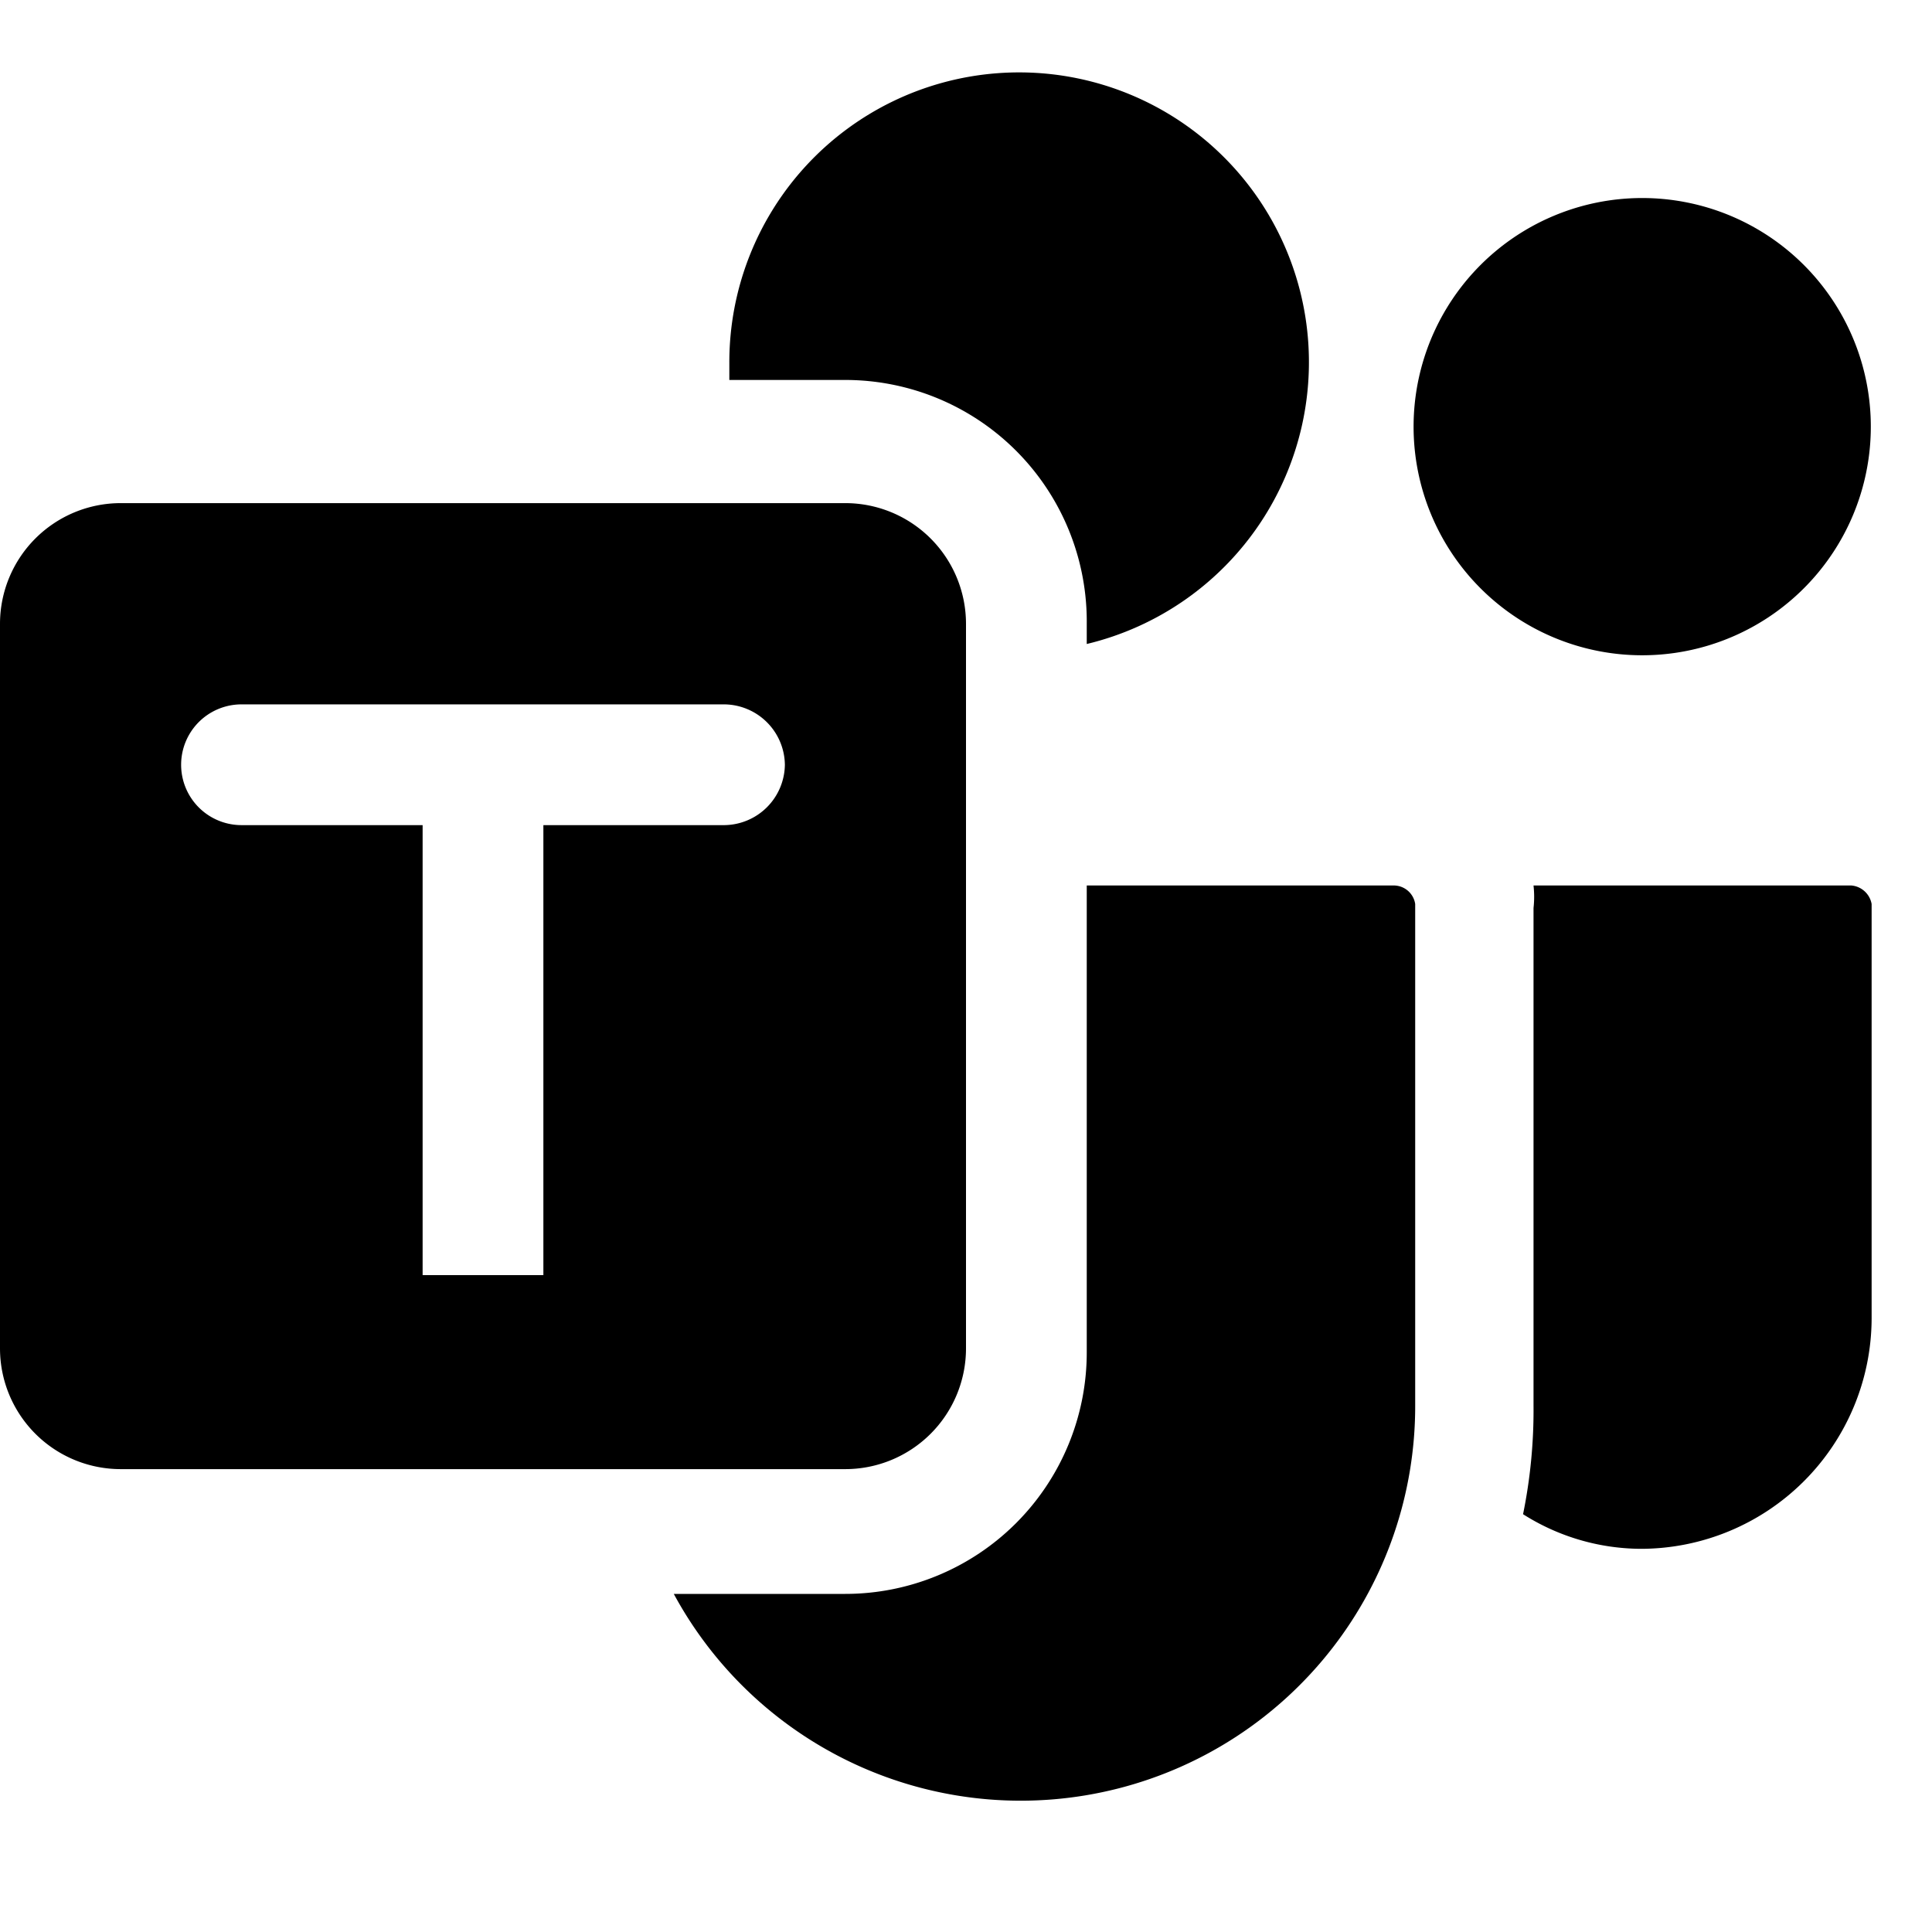
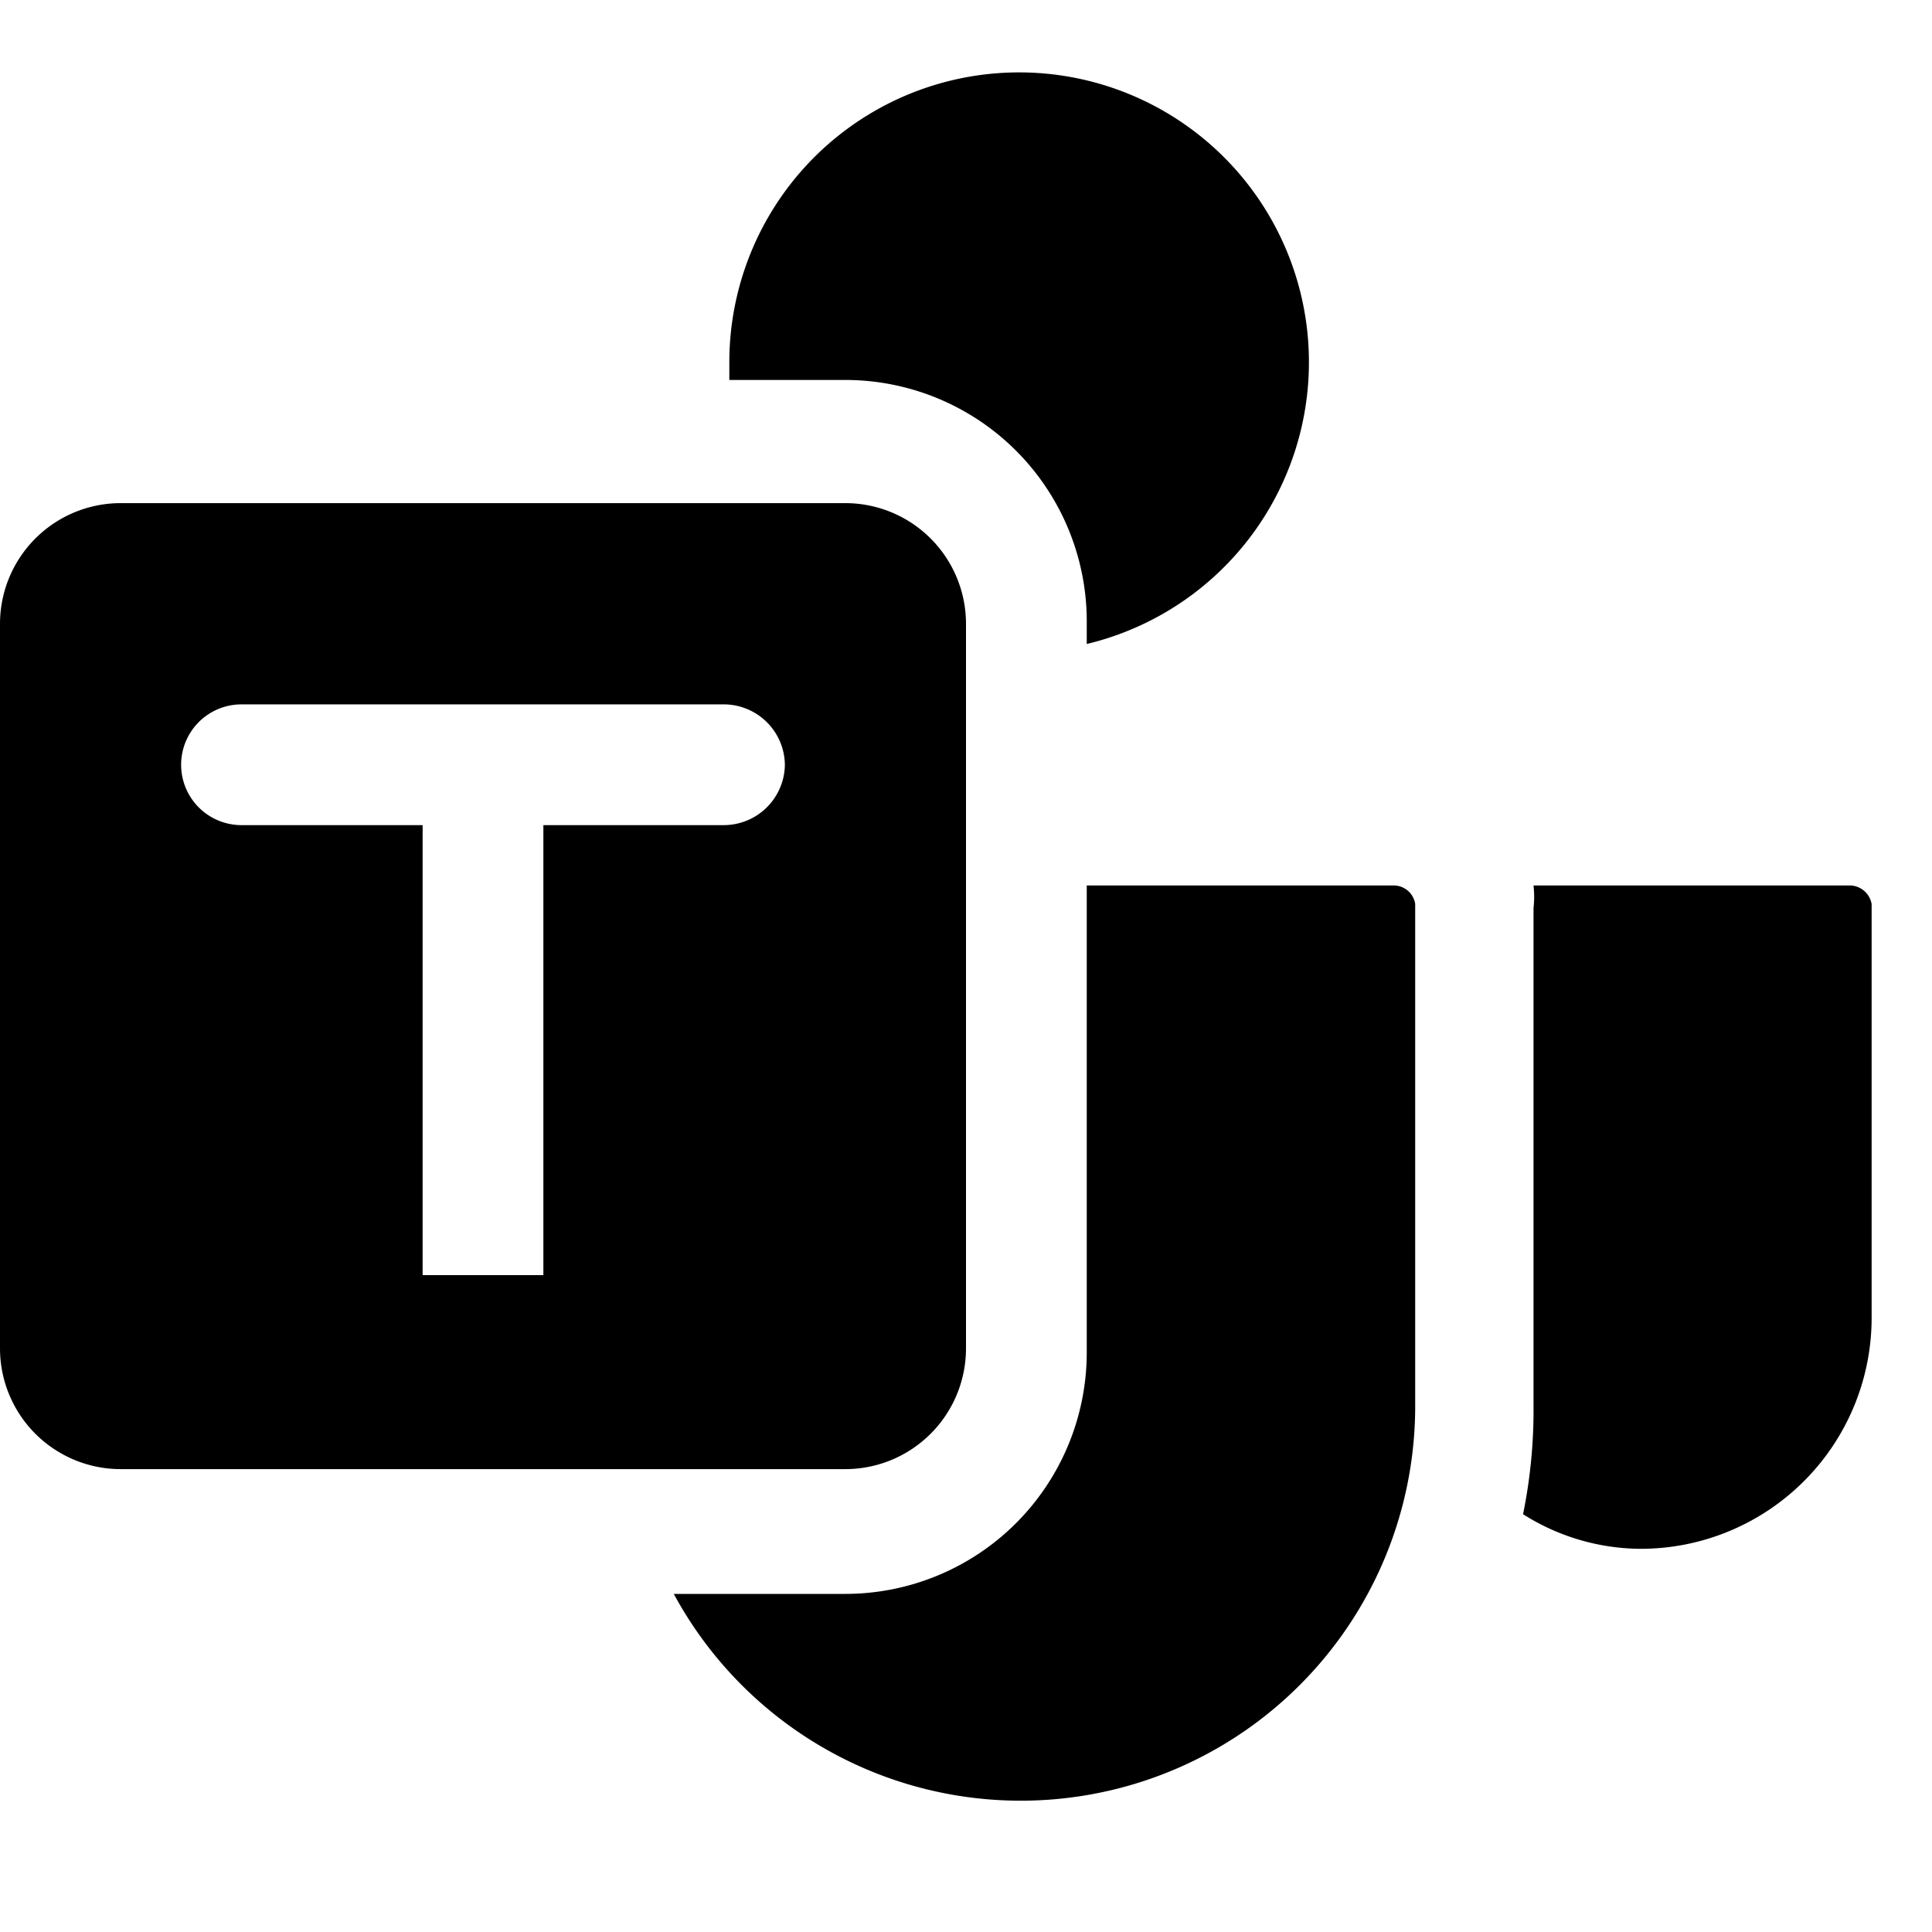
<svg xmlns="http://www.w3.org/2000/svg" viewBox="0 0 24 24">
  <g>
    <path d="M18.92 18.81a2.75 2.75 0 0 0 1.47 0.43 2.87 2.87 0 0 0 2.86 -2.86v-5.15A0.28 0.28 0 0 0 23 11h-3.95a1.27 1.27 0 0 1 0 0.28v6.18a6.46 6.46 0 0 1 -0.13 1.35Z" fill="#000000" stroke-width="1" />
    <path d="M13.5 7.75V8a3.6 3.6 0 1 0 -4.44 -3.5l0 0.22h1.44a3 3 0 0 1 3 3.03Z" fill="#000000" stroke-width="1" />
    <path d="M17.58 17.41v-6.18a0.27 0.27 0 0 0 -0.28 -0.23h-3.8v5.8a3 3 0 0 1 -3 3H8.37a4.9 4.9 0 0 0 9.21 -2.34Z" fill="#000000" stroke-width="1" />
-     <path d="M20.39 8.14a2.84 2.84 0 1 0 -2.83 -2.84 2.84 2.84 0 0 0 2.83 2.84Z" fill="#000000" stroke-width="1" />
    <path d="M10.5 18.25a1.5 1.5 0 0 0 1.5 -1.5v-9a1.5 1.5 0 0 0 -1.5 -1.5h-9A1.5 1.5 0 0 0 0 7.75v9a1.5 1.5 0 0 0 1.5 1.5ZM9.75 9.5a0.76 0.76 0 0 1 -0.75 0.75H6.75v5.59h-1.5v-5.59H3a0.75 0.75 0 0 1 0 -1.5h6a0.76 0.76 0 0 1 0.75 0.75Z" fill="#000000" stroke-width="1" />
  </g>
</svg>